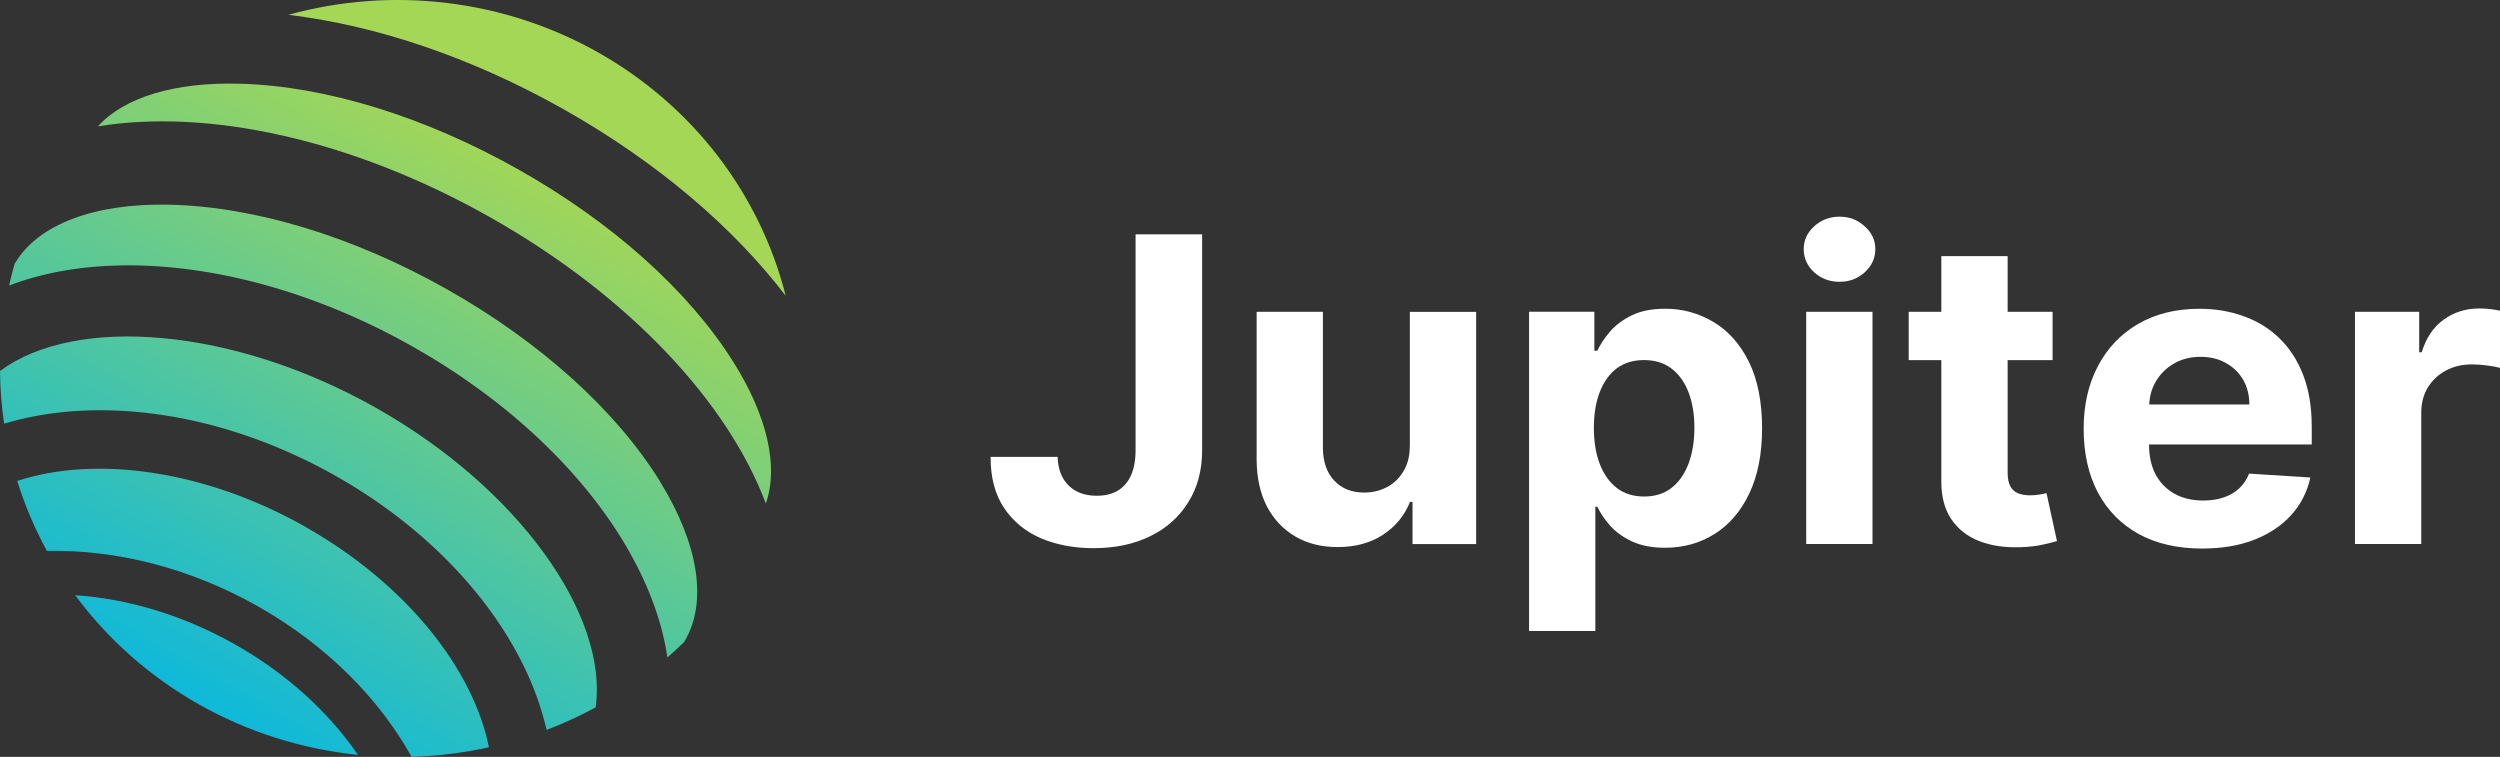
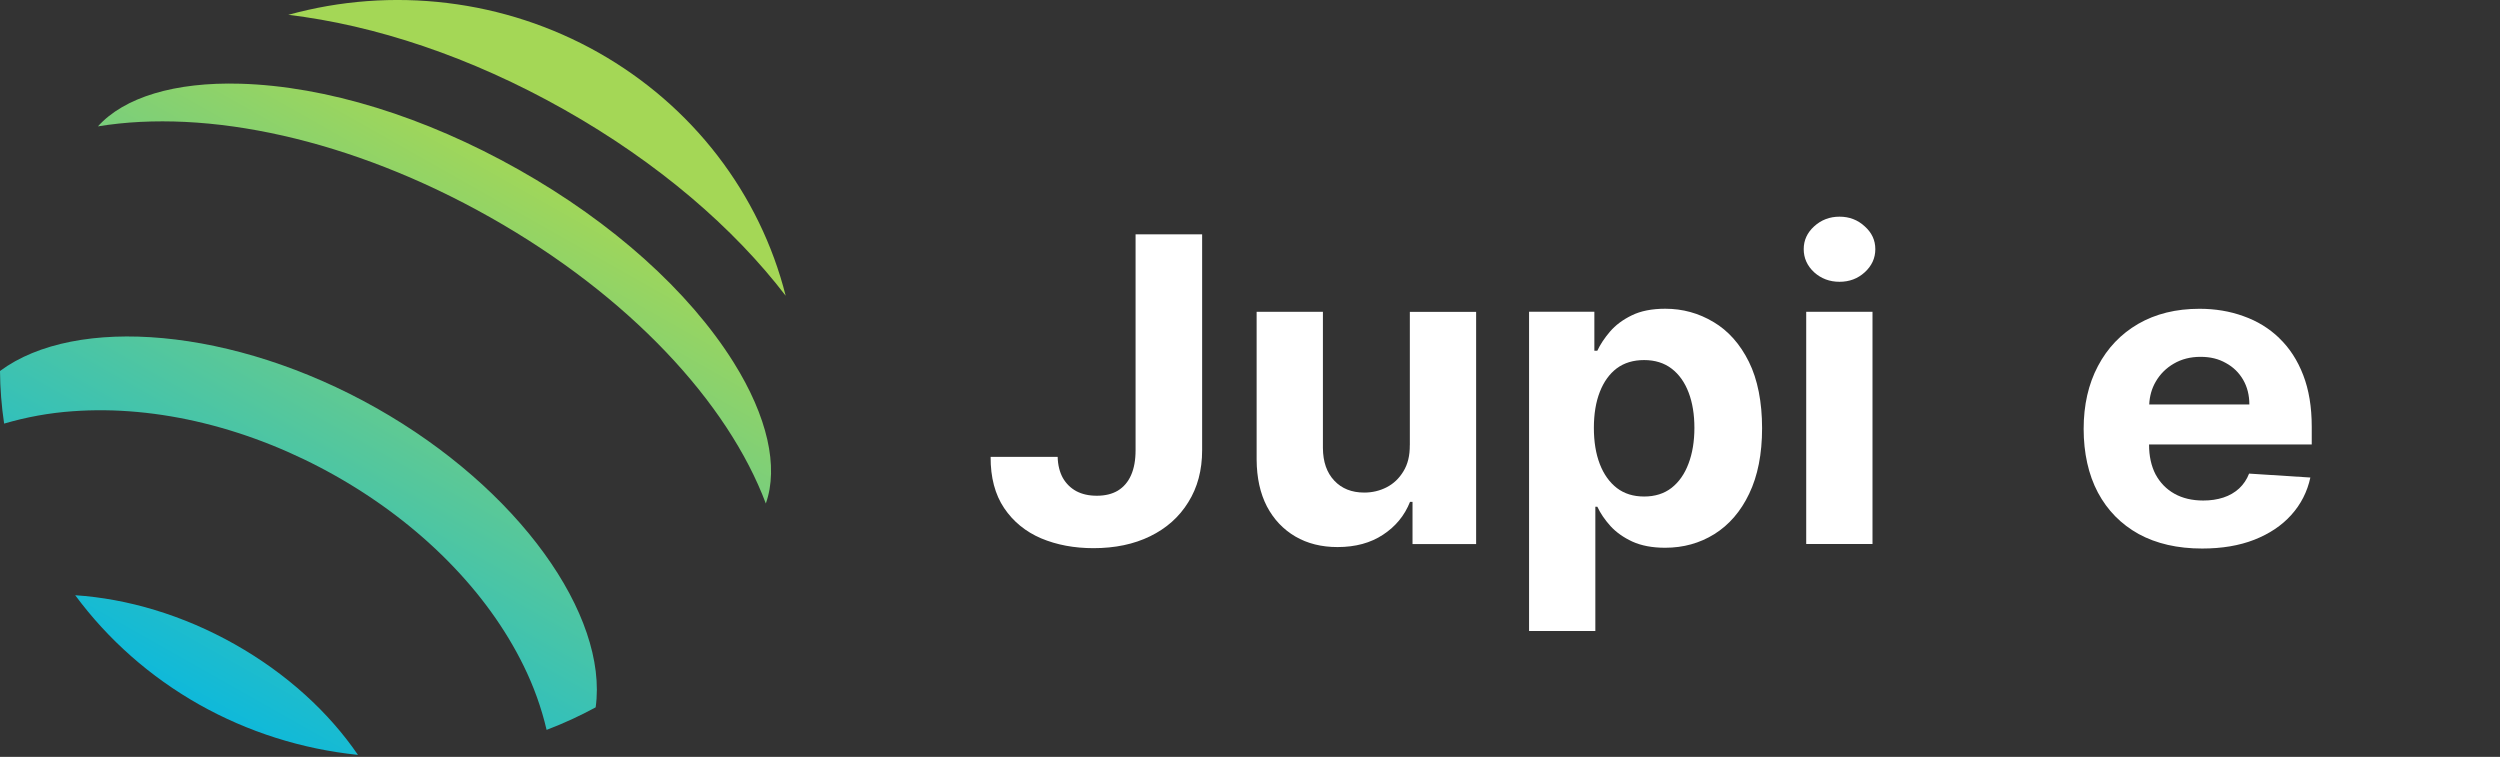
<svg xmlns="http://www.w3.org/2000/svg" width="109" height="33" viewBox="0 0 109 33" fill="none">
  <rect x="0" y="0" width="109" height="33" fill="#333333" stroke="none" />
  <g clip-path="url(#clip0_40_59)">
    <path d="M3.279 25.952C4.712 27.891 6.553 29.514 8.677 30.714C10.802 31.913 13.164 32.661 15.607 32.913C14.349 31.073 12.522 29.383 10.241 28.093C7.96 26.806 5.543 26.102 3.279 25.952Z" fill="url(#paint0_linear_40_59)" />
-     <path d="M13.309 22.965C8.914 20.483 4.155 19.85 0.751 20.969C1.08 22.024 1.514 23.046 2.044 24.02C5.001 23.953 8.232 24.734 11.236 26.431C14.24 28.128 16.54 30.467 17.945 33C19.079 32.965 20.209 32.825 21.316 32.581C20.626 29.155 17.701 25.45 13.306 22.968L13.309 22.965Z" fill="url(#paint1_linear_40_59)" />
    <path d="M34.255 12.892C33.696 10.681 32.684 8.605 31.282 6.783C29.88 4.962 28.112 3.435 26.089 2.291C24.066 1.149 21.825 0.412 19.501 0.131C17.18 -0.152 14.82 0.023 12.57 0.647C16.331 1.094 20.506 2.466 24.602 4.78C28.695 7.092 31.993 9.938 34.255 12.894V12.892Z" fill="url(#paint2_linear_40_59)" />
-     <path d="M28.78 20.994C26.854 17.886 23.557 14.911 19.494 12.616C15.431 10.322 11.139 9.012 7.41 8.925C4.129 8.849 1.668 9.777 0.659 11.467C0.654 11.476 0.644 11.485 0.637 11.497C0.547 11.814 0.469 12.132 0.396 12.45C1.808 11.909 3.442 11.607 5.259 11.572C9.3 11.499 13.825 12.756 17.999 15.114C22.173 17.472 25.54 20.67 27.475 24.119C28.342 25.673 28.885 27.202 29.098 28.664C29.346 28.448 29.593 28.222 29.83 27.99C29.837 27.978 29.839 27.969 29.846 27.957C30.858 26.265 30.467 23.728 28.776 20.997L28.78 20.994Z" fill="url(#paint3_linear_40_59)" />
    <path d="M16.403 17.787C10.182 14.273 3.307 13.723 0 16.175C0.007 16.942 0.066 17.709 0.18 18.469C1.154 18.183 2.156 18.001 3.17 17.93C6.865 17.66 10.937 18.66 14.633 20.748C18.328 22.837 21.242 25.782 22.832 29.033C23.27 29.924 23.607 30.859 23.832 31.823C24.566 31.543 25.281 31.215 25.971 30.84C26.525 26.834 22.626 21.301 16.403 17.787Z" fill="url(#paint4_linear_40_59)" />
    <path d="M31.981 15.793C30.034 12.689 26.707 9.705 22.614 7.396C18.523 5.086 14.214 3.755 10.473 3.65C7.621 3.569 5.413 4.241 4.269 5.51C9.023 4.727 15.294 6.042 21.373 9.475C27.451 12.908 31.737 17.552 33.39 21.952C33.956 20.359 33.464 18.16 31.981 15.793Z" fill="url(#paint5_linear_40_59)" />
    <path d="M49.511 19.631C49.511 20.062 49.445 20.424 49.314 20.718C49.184 21.013 48.992 21.236 48.739 21.391C48.49 21.54 48.184 21.614 47.824 21.614C47.464 21.614 47.182 21.547 46.929 21.416C46.68 21.28 46.483 21.087 46.339 20.836C46.199 20.58 46.123 20.276 46.114 19.919H43.191C43.186 20.815 43.383 21.561 43.781 22.153C44.178 22.742 44.716 23.182 45.394 23.472C46.076 23.758 46.836 23.9 47.673 23.9C48.613 23.9 49.438 23.728 50.148 23.38C50.859 23.032 51.413 22.54 51.809 21.897C52.212 21.255 52.413 20.5 52.413 19.629V10.216H49.511V19.629V19.631Z" fill="white" />
    <path d="M61.467 19.408C61.472 19.862 61.379 20.242 61.19 20.548C61.005 20.856 60.761 21.089 60.458 21.245C60.155 21.4 59.83 21.476 59.482 21.476C58.935 21.476 58.499 21.303 58.174 20.955C57.847 20.608 57.684 20.136 57.679 19.539V13.594H54.789V20.041C54.794 20.833 54.943 21.51 55.237 22.079C55.535 22.645 55.95 23.083 56.478 23.392C57.006 23.7 57.62 23.852 58.316 23.852C59.098 23.852 59.761 23.672 60.304 23.311C60.851 22.952 61.242 22.473 61.477 21.881H61.586V23.721H64.359V13.597H61.469V19.41L61.467 19.408Z" fill="white" />
    <path d="M74.71 14.041C74.067 13.654 73.366 13.461 72.606 13.461C72.023 13.461 71.535 13.557 71.142 13.751C70.753 13.94 70.436 14.177 70.192 14.462C69.953 14.743 69.77 15.02 69.642 15.293H69.514V13.592H66.667V27.513H69.557V22.095H69.645C69.775 22.376 69.965 22.655 70.213 22.933C70.462 23.205 70.782 23.433 71.17 23.613C71.564 23.792 72.04 23.882 72.601 23.882C73.392 23.882 74.108 23.684 74.745 23.288C75.387 22.887 75.894 22.302 76.263 21.529C76.638 20.75 76.827 19.797 76.827 18.669C76.827 17.541 76.635 16.544 76.252 15.775C75.868 15.001 75.354 14.423 74.712 14.041H74.71ZM73.617 20.219C73.449 20.668 73.203 21.018 72.878 21.273C72.554 21.524 72.156 21.648 71.684 21.648C71.213 21.648 70.822 21.526 70.498 21.28C70.173 21.029 69.924 20.679 69.751 20.232C69.578 19.783 69.493 19.258 69.493 18.657C69.493 18.056 69.578 17.532 69.751 17.089C69.924 16.645 70.171 16.302 70.49 16.06C70.817 15.818 71.213 15.699 71.684 15.699C72.156 15.699 72.558 15.823 72.885 16.074C73.212 16.325 73.456 16.673 73.624 17.115C73.793 17.559 73.876 18.073 73.876 18.657C73.876 19.242 73.79 19.767 73.617 20.219Z" fill="white" />
    <path d="M81.641 13.594H78.751V23.718H81.641V13.594Z" fill="white" />
    <path d="M80.203 9.447C79.774 9.447 79.405 9.588 79.097 9.869C78.793 10.145 78.642 10.477 78.642 10.863C78.642 11.25 78.793 11.591 79.097 11.872C79.405 12.148 79.772 12.286 80.203 12.286C80.634 12.286 80.999 12.148 81.302 11.872C81.61 11.591 81.764 11.255 81.764 10.863C81.764 10.472 81.61 10.145 81.302 9.869C80.999 9.588 80.634 9.447 80.203 9.447Z" fill="white" />
-     <path d="M88.918 21.563C88.783 21.586 88.648 21.596 88.511 21.596C88.317 21.596 88.144 21.568 87.995 21.51C87.85 21.453 87.736 21.354 87.656 21.213C87.575 21.068 87.533 20.866 87.533 20.608V15.703H89.492V13.594H87.533V11.167H84.642V13.594H83.219V15.703H84.642V20.976C84.638 21.639 84.78 22.19 85.069 22.625C85.358 23.06 85.763 23.38 86.284 23.587C86.808 23.794 87.419 23.884 88.115 23.857C88.492 23.843 88.809 23.806 89.072 23.744C89.335 23.686 89.539 23.636 89.684 23.592L89.229 21.503C89.155 21.517 89.053 21.536 88.916 21.563H88.918Z" fill="white" />
    <path d="M99.377 14.741C98.934 14.315 98.413 13.995 97.816 13.785C97.224 13.569 96.584 13.463 95.897 13.463C94.876 13.463 93.986 13.682 93.225 14.121C92.469 14.561 91.884 15.174 91.47 15.961C91.053 16.749 90.847 17.663 90.847 18.703C90.847 19.744 91.055 20.698 91.47 21.478C91.887 22.256 92.479 22.857 93.246 23.283C94.019 23.705 94.943 23.916 96.013 23.916C96.873 23.916 97.629 23.79 98.285 23.534C98.946 23.274 99.484 22.915 99.898 22.454C100.318 21.989 100.597 21.444 100.732 20.82L98.06 20.649C97.961 20.905 97.816 21.119 97.627 21.296C97.437 21.471 97.207 21.605 96.942 21.692C96.674 21.78 96.381 21.823 96.061 21.823C95.578 21.823 95.158 21.724 94.805 21.526C94.452 21.328 94.18 21.047 93.983 20.684C93.794 20.32 93.699 19.887 93.699 19.385V19.378H100.792V18.607C100.792 17.746 100.668 16.995 100.42 16.353C100.171 15.706 99.823 15.171 99.375 14.743L99.377 14.741ZM93.706 17.635C93.723 17.271 93.815 16.94 93.99 16.64C94.18 16.311 94.443 16.049 94.777 15.855C95.116 15.657 95.504 15.558 95.942 15.558C96.381 15.558 96.731 15.648 97.049 15.828C97.371 16.003 97.62 16.247 97.802 16.56C97.982 16.873 98.072 17.23 98.072 17.635H93.704H93.706Z" fill="white" />
-     <path d="M108.559 13.475C108.391 13.456 108.237 13.449 108.09 13.449C107.508 13.449 106.991 13.613 106.543 13.937C106.096 14.257 105.778 14.732 105.586 15.36H105.477V13.594H102.677V23.718H105.567V17.99C105.567 17.578 105.662 17.212 105.852 16.896C106.046 16.581 106.309 16.334 106.638 16.157C106.972 15.977 107.351 15.887 107.778 15.887C107.977 15.887 108.197 15.904 108.436 15.934C108.675 15.963 108.863 16 109 16.04V13.548C108.874 13.518 108.725 13.493 108.559 13.475Z" fill="white" />
  </g>
  <defs>
    <linearGradient id="paint0_linear_40_59" x1="22.988" y1="6.804" x2="7.908" y2="33.472" gradientUnits="userSpaceOnUse">
      <stop stop-color="#A4D756" />
      <stop offset="1" stop-color="#00B6E7" />
    </linearGradient>
    <linearGradient id="paint1_linear_40_59" x1="22.986" y1="6.802" x2="7.908" y2="33.472" gradientUnits="userSpaceOnUse">
      <stop stop-color="#A4D756" />
      <stop offset="1" stop-color="#00B6E7" />
    </linearGradient>
    <linearGradient id="paint2_linear_40_59" x1="23.289" y1="6.974" x2="8.211" y2="33.642" gradientUnits="userSpaceOnUse">
      <stop stop-color="#A4D756" />
      <stop offset="1" stop-color="#00B6E7" />
    </linearGradient>
    <linearGradient id="paint3_linear_40_59" x1="22.983" y1="6.802" x2="7.904" y2="33.469" gradientUnits="userSpaceOnUse">
      <stop stop-color="#A4D756" />
      <stop offset="1" stop-color="#00B6E7" />
    </linearGradient>
    <linearGradient id="paint4_linear_40_59" x1="22.986" y1="6.802" x2="7.906" y2="33.472" gradientUnits="userSpaceOnUse">
      <stop stop-color="#A4D756" />
      <stop offset="1" stop-color="#00B6E7" />
    </linearGradient>
    <linearGradient id="paint5_linear_40_59" x1="22.979" y1="6.799" x2="7.901" y2="33.467" gradientUnits="userSpaceOnUse">
      <stop stop-color="#A4D756" />
      <stop offset="1" stop-color="#00B6E7" />
    </linearGradient>
    <clipPath id="clip0_40_59">
      <rect width="109" height="33" fill="white" />
    </clipPath>
  </defs>
</svg>